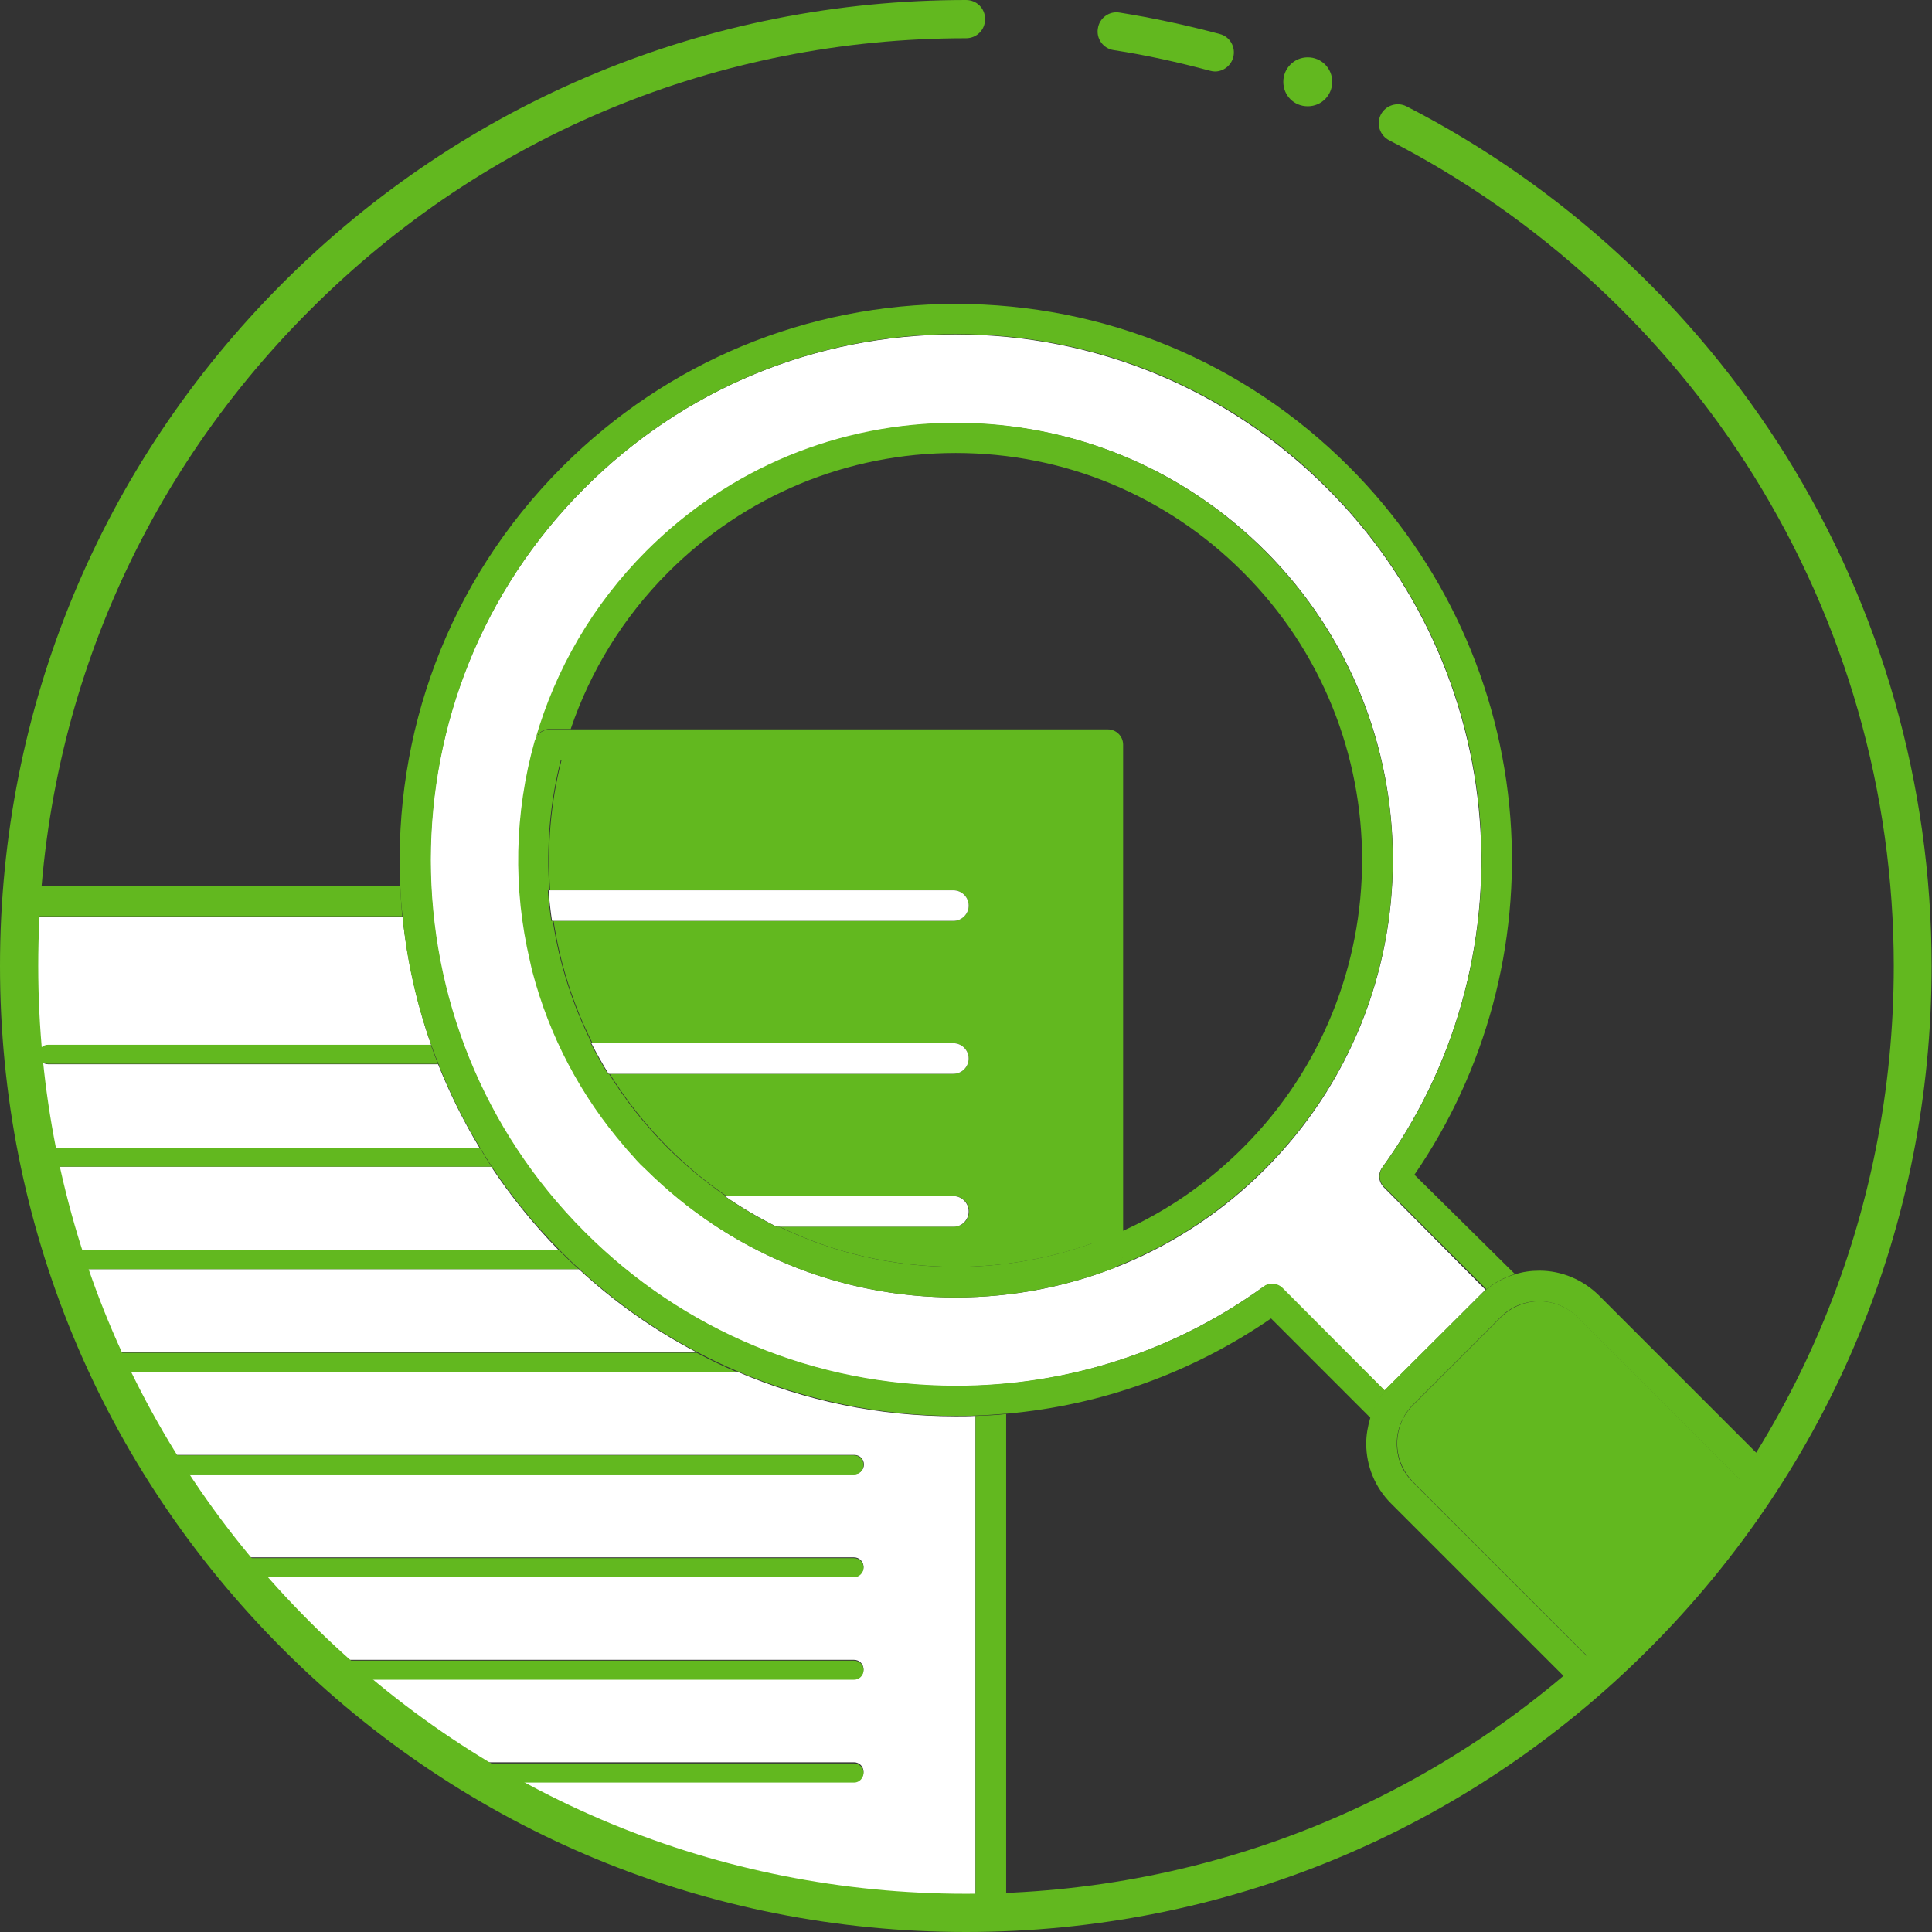
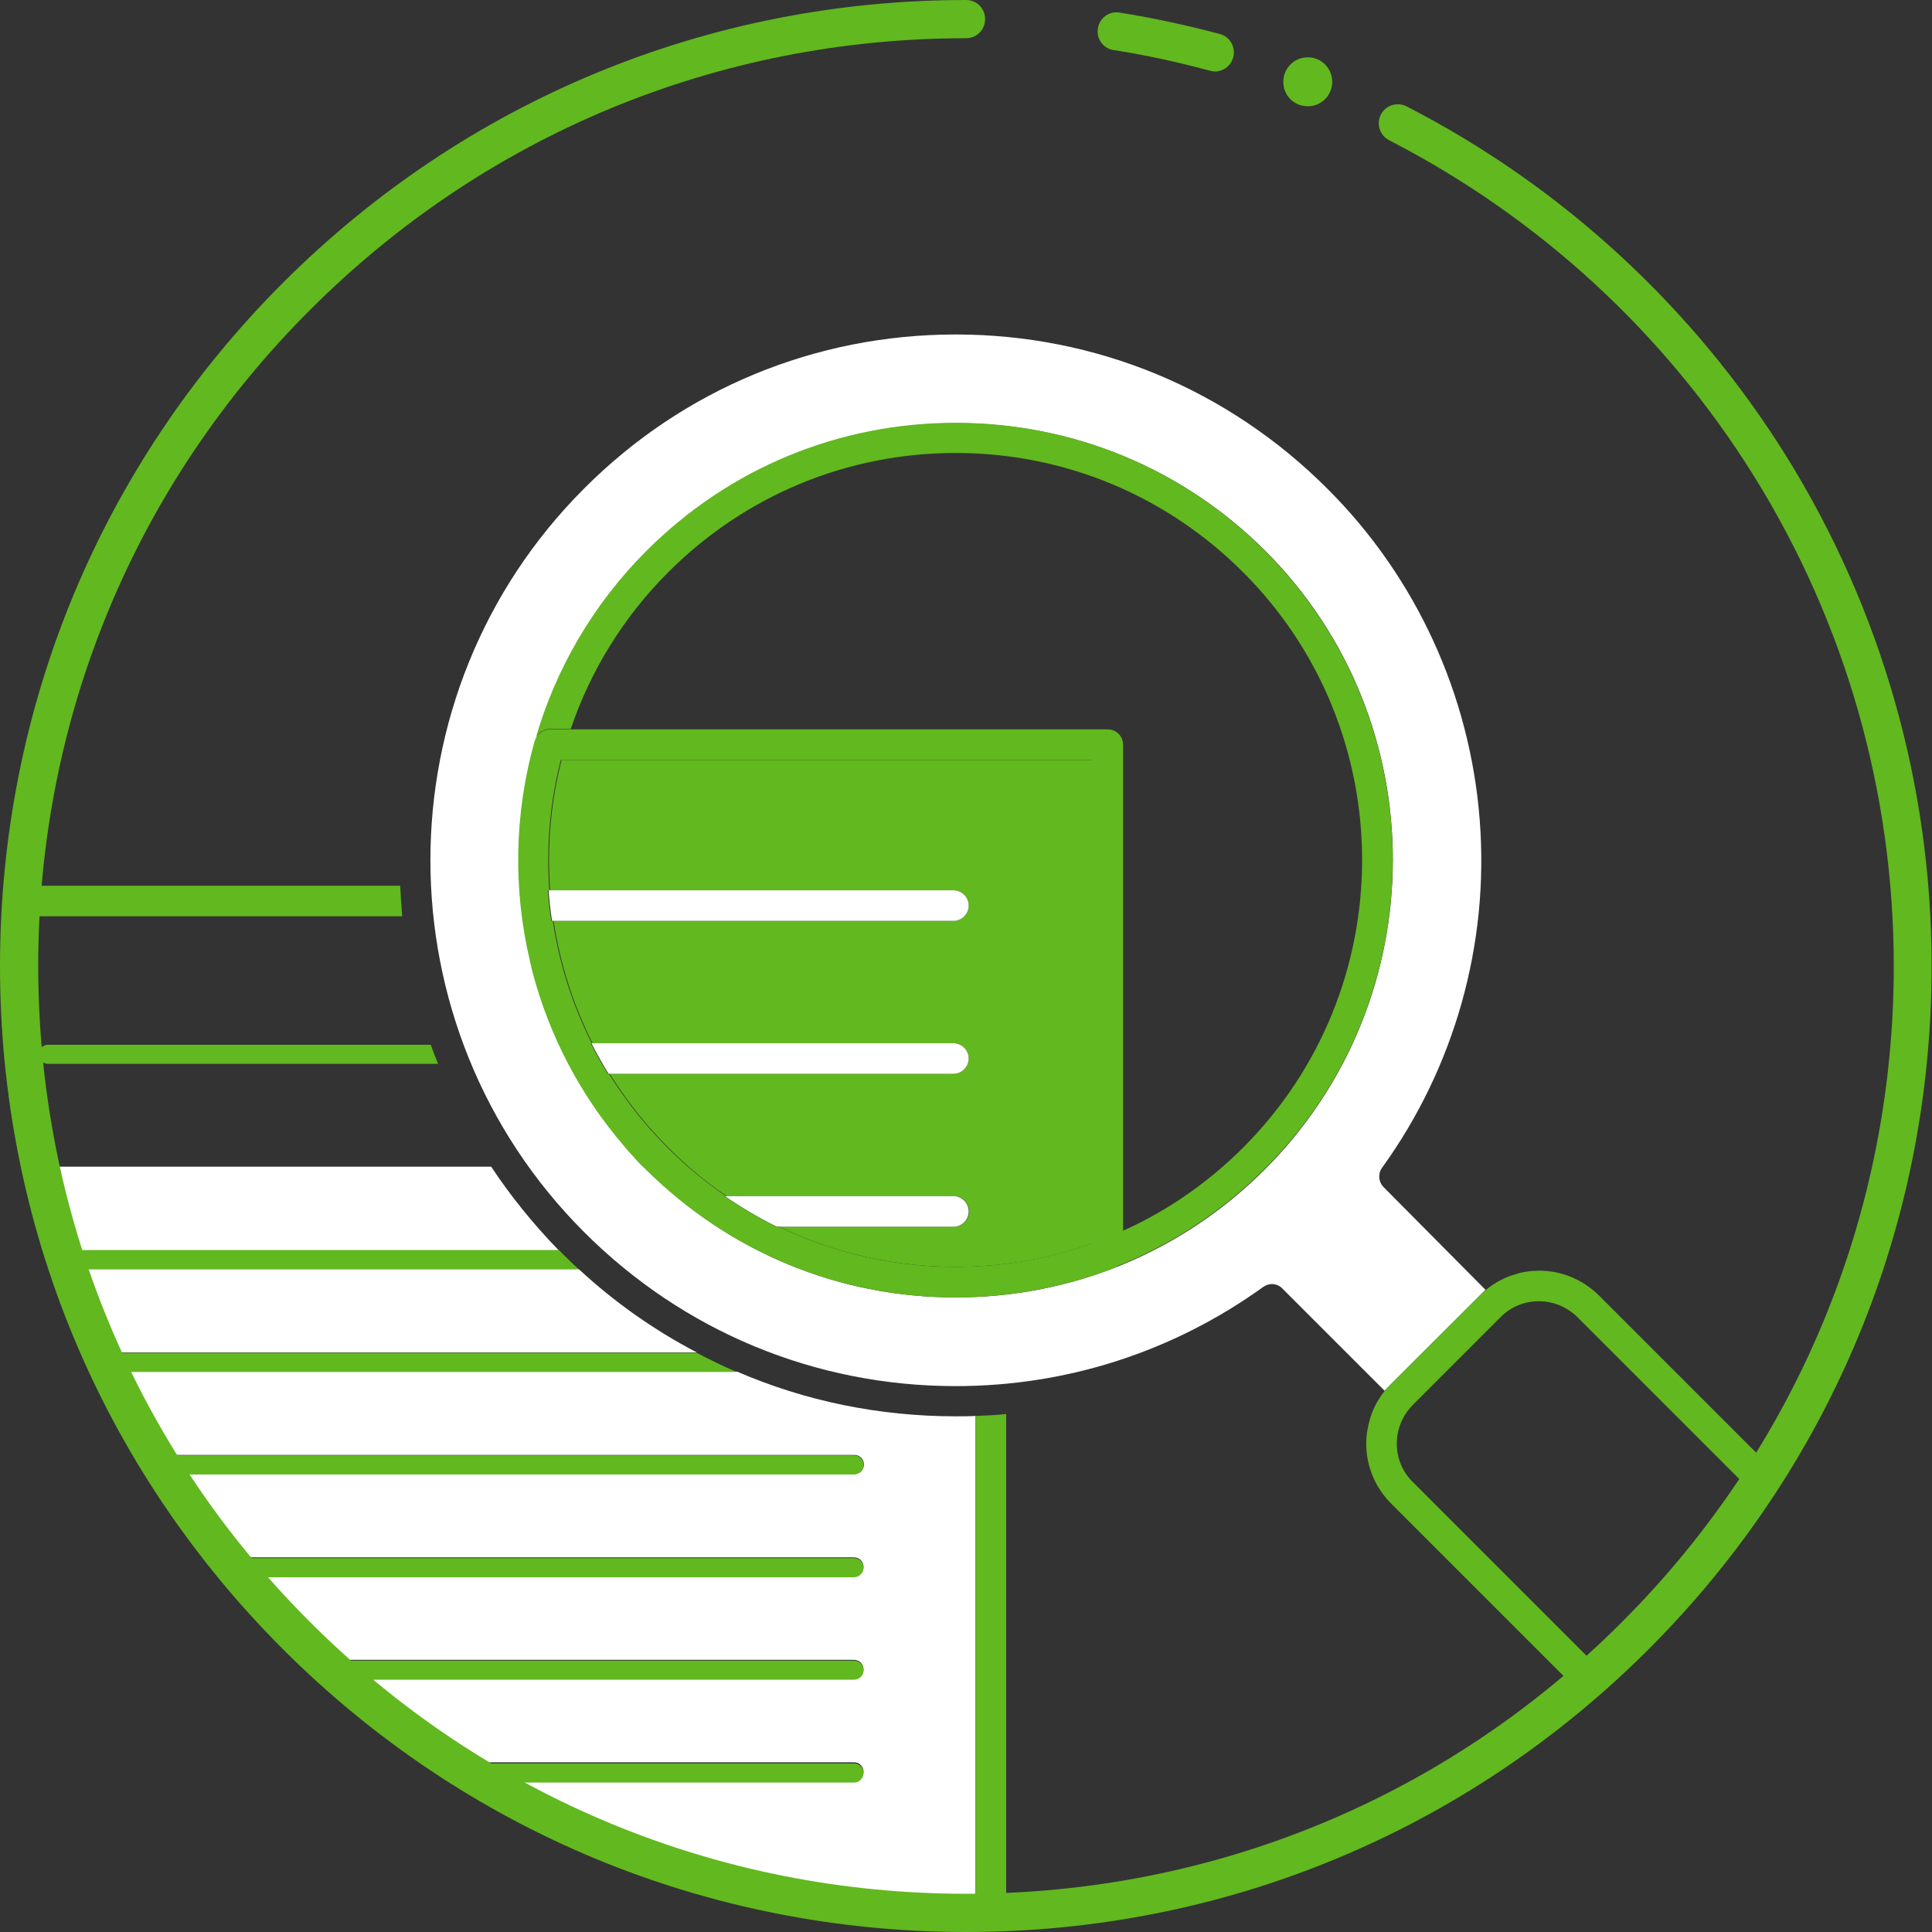
<svg xmlns="http://www.w3.org/2000/svg" width="80" height="80" viewBox="0 0 80 80" fill="none">
  <rect x="0" y="0" width="80" height="80" fill="#333333" stroke="none" />
  <g clip-path="url(#clip0_2580_527)">
-     <path d="M1.994 47.519H19.849C19.184 46.411 18.614 45.255 18.14 44.068H1.994C1.772 44.068 1.598 43.894 1.598 43.672C1.598 43.451 1.772 43.277 1.994 43.277H17.855C17.253 41.551 16.858 39.763 16.668 37.958H0.839C0.807 38.639 0.791 39.319 0.791 40.016C0.791 42.738 1.076 45.398 1.598 47.962C1.598 47.946 1.598 47.946 1.598 47.93C1.598 47.693 1.772 47.519 1.994 47.519Z" fill="white" />
    <path d="M39.572 58.647C36.406 58.647 33.336 58.014 30.518 56.795H4.574C5.144 57.982 5.761 59.137 6.442 60.245H35.377C35.599 60.245 35.773 60.419 35.773 60.641C35.773 60.863 35.599 61.037 35.377 61.037H6.917C7.677 62.24 8.516 63.395 9.402 64.487H35.362C35.583 64.487 35.757 64.662 35.757 64.883C35.757 65.105 35.583 65.279 35.362 65.279H10.051C11.08 66.498 12.188 67.653 13.359 68.73H35.362C35.583 68.73 35.757 68.904 35.757 69.125C35.757 69.347 35.583 69.521 35.362 69.521H14.23C15.67 70.787 17.206 71.943 18.836 72.972H35.362C35.583 72.972 35.757 73.146 35.757 73.368C35.757 73.589 35.583 73.763 35.362 73.763H20.118C25.943 77.198 32.734 79.177 40 79.177C40.126 79.177 40.269 79.177 40.395 79.177V58.631C40.126 58.647 39.841 58.647 39.572 58.647Z" fill="white" />
    <path d="M20.339 48.31H1.977C1.803 48.31 1.661 48.199 1.613 48.057C1.882 49.323 2.199 50.558 2.579 51.777H23.141C22.08 50.685 21.146 49.529 20.339 48.31Z" fill="white" />
    <path d="M23.966 52.552H2.85C3.245 53.724 3.704 54.879 4.211 56.003H28.857C27.1 55.085 25.453 53.93 23.966 52.552Z" fill="white" />
    <path d="M1.993 43.261C1.772 43.261 1.598 43.435 1.598 43.657C1.598 43.878 1.772 44.052 1.993 44.052H18.139C18.028 43.783 17.933 43.53 17.838 43.261H1.993Z" fill="#62B81F" />
-     <path d="M1.993 48.31H20.355C20.181 48.057 20.023 47.788 19.864 47.519H1.993C1.772 47.519 1.598 47.693 1.598 47.914C1.598 47.93 1.598 47.93 1.598 47.946C1.598 47.978 1.613 48.01 1.613 48.057C1.677 48.199 1.819 48.31 1.993 48.31Z" fill="#62B81F" />
    <path d="M23.284 51.903C23.237 51.856 23.189 51.809 23.142 51.761H2.596C2.675 52.03 2.77 52.283 2.849 52.552H23.965C23.727 52.347 23.506 52.125 23.284 51.903Z" fill="#62B81F" />
    <path d="M28.855 56.019H4.193C4.32 56.288 4.431 56.541 4.557 56.81H30.501C29.947 56.573 29.393 56.304 28.855 56.019Z" fill="#62B81F" />
    <path d="M35.757 60.657C35.757 60.435 35.583 60.261 35.361 60.261H6.426C6.584 60.53 6.758 60.783 6.916 61.053H35.361C35.583 61.053 35.757 60.879 35.757 60.657Z" fill="#62B81F" />
    <path d="M35.758 64.915C35.758 64.693 35.584 64.519 35.362 64.519H9.402C9.624 64.788 9.83 65.057 10.051 65.311H35.362C35.584 65.311 35.758 65.121 35.758 64.915Z" fill="#62B81F" />
    <path d="M35.758 69.157C35.758 68.936 35.583 68.761 35.362 68.761H13.359C13.644 69.031 13.945 69.3 14.23 69.553H35.362C35.583 69.553 35.758 69.379 35.758 69.157Z" fill="#62B81F" />
    <path d="M35.757 73.415C35.757 73.194 35.583 73.019 35.361 73.019H18.836C19.263 73.288 19.691 73.558 20.134 73.811H35.377C35.583 73.811 35.757 73.621 35.757 73.415Z" fill="#62B81F" />
    <path d="M57.237 48.342C60.228 44.195 61.669 39.098 61.273 33.969C60.877 28.793 58.645 23.902 54.957 20.23C50.842 16.114 45.381 13.85 39.571 13.85C33.762 13.85 28.285 16.114 24.186 20.23C15.701 28.714 15.701 42.533 24.186 51.017C28.301 55.133 33.762 57.396 39.571 57.396C44.178 57.396 48.578 55.971 52.298 53.296C52.409 53.217 52.535 53.17 52.662 53.17C52.82 53.17 52.994 53.233 53.105 53.36L57.332 57.586L61.51 53.407L57.3 49.165C57.078 48.943 57.047 48.595 57.237 48.342ZM52.377 48.421C48.958 51.84 44.415 53.724 39.571 53.724C34.728 53.724 30.185 51.84 26.766 48.421C26.639 48.294 26.497 48.152 26.37 48.025C26.338 47.994 26.307 47.962 26.275 47.914C26.164 47.804 26.069 47.693 25.974 47.582C25.958 47.55 25.927 47.535 25.911 47.503C24.043 45.35 22.761 42.865 22.08 40.253C22.064 40.19 22.049 40.127 22.033 40.063C22.017 39.968 21.985 39.873 21.97 39.778C21.273 36.818 21.305 33.684 22.175 30.661C22.175 30.629 22.191 30.613 22.207 30.598C23.03 27.748 24.55 25.057 26.797 22.826C30.216 19.406 34.759 17.523 39.603 17.523C44.447 17.523 48.99 19.406 52.409 22.826C59.437 29.869 59.437 41.361 52.377 48.421Z" fill="white" />
-     <path d="M63.744 53.882C63.142 53.882 62.588 54.12 62.161 54.531L58.505 58.188C58.077 58.615 57.855 59.169 57.855 59.77C57.855 60.372 58.093 60.926 58.505 61.353L66.261 69.11C68.667 66.941 70.788 64.487 72.592 61.797L65.327 54.531C64.899 54.12 64.33 53.882 63.744 53.882Z" fill="#62B81F" />
    <path d="M23.253 31.468C22.794 33.257 22.652 35.077 22.779 36.866H39.478C39.826 36.866 40.111 37.151 40.111 37.499C40.111 37.847 39.826 38.132 39.478 38.132H22.921C23.19 39.889 23.728 41.599 24.535 43.197H39.478C39.826 43.197 40.111 43.482 40.111 43.831C40.111 44.179 39.826 44.464 39.478 44.464H25.248C25.928 45.556 26.736 46.585 27.67 47.519C28.414 48.263 29.221 48.943 30.091 49.529H39.494C39.842 49.529 40.127 49.814 40.127 50.162C40.127 50.511 39.842 50.795 39.494 50.795H32.276C34.524 51.888 37.009 52.458 39.589 52.458C41.536 52.458 43.435 52.125 45.256 51.476V31.468H23.253Z" fill="#62B81F" />
    <path d="M39.478 38.132C39.826 38.132 40.111 37.847 40.111 37.499C40.111 37.151 39.826 36.866 39.478 36.866H22.778H22.715C22.747 37.293 22.794 37.705 22.857 38.132H22.921H39.478Z" fill="white" />
    <path d="M40.11 43.831C40.11 43.482 39.825 43.197 39.476 43.197H24.534H24.486C24.708 43.625 24.945 44.052 25.199 44.464H25.246H39.476C39.825 44.464 40.11 44.179 40.11 43.831Z" fill="white" />
    <path d="M40.111 50.162C40.111 49.814 39.826 49.529 39.477 49.529H30.075H30.012C30.708 50.004 31.421 50.431 32.164 50.795H32.275H39.493C39.826 50.795 40.111 50.511 40.111 50.162Z" fill="white" />
    <path d="M40.397 58.631V79.193C40.824 79.193 41.235 79.177 41.663 79.161V58.552C41.251 58.599 40.824 58.615 40.397 58.631Z" fill="#62B81F" />
    <path d="M16.574 36.676H0.935C0.903 37.103 0.872 37.515 0.84 37.942H16.653C16.621 37.515 16.59 37.103 16.574 36.676Z" fill="#62B81F" />
-     <path d="M16.668 37.942C16.842 39.747 17.238 41.535 17.855 43.261C17.95 43.53 18.045 43.783 18.156 44.052C18.615 45.239 19.185 46.395 19.866 47.503C20.024 47.772 20.198 48.041 20.356 48.294C21.163 49.513 22.097 50.669 23.158 51.745C23.205 51.793 23.253 51.84 23.3 51.888C23.522 52.109 23.744 52.331 23.981 52.537C25.469 53.914 27.115 55.069 28.872 55.987C29.41 56.272 29.964 56.541 30.534 56.779C33.368 57.982 36.423 58.631 39.589 58.631C39.873 58.631 40.142 58.631 40.427 58.615C40.855 58.599 41.266 58.568 41.694 58.536C45.619 58.188 49.355 56.842 52.632 54.594L56.763 58.726C56.921 58.188 57.222 57.697 57.634 57.285L61.29 53.629C61.702 53.217 62.192 52.916 62.73 52.758L58.568 48.643C61.528 44.337 62.936 39.114 62.541 33.874C62.129 28.397 59.755 23.221 55.861 19.327C51.508 14.974 45.73 12.584 39.573 12.584C33.415 12.584 27.637 14.974 23.285 19.327C18.52 24.092 16.288 30.423 16.573 36.676C16.589 37.103 16.62 37.515 16.668 37.942ZM57.333 57.57L53.122 53.344C52.996 53.217 52.837 53.154 52.679 53.154C52.552 53.154 52.426 53.186 52.315 53.281C48.595 55.971 44.195 57.38 39.589 57.38C33.779 57.38 28.302 55.117 24.203 51.001C15.718 42.517 15.718 28.698 24.203 20.214C28.318 16.098 33.779 13.835 39.589 13.835C45.398 13.835 50.875 16.098 54.974 20.214C58.647 23.886 60.894 28.777 61.29 33.953C61.67 39.082 60.245 44.179 57.254 48.326C57.064 48.579 57.095 48.928 57.317 49.149L61.543 53.376L57.333 57.57Z" fill="#62B81F" />
    <path d="M52.378 22.81C48.959 19.391 44.416 17.507 39.572 17.507C34.728 17.507 30.185 19.391 26.766 22.81C24.534 25.042 22.999 27.733 22.176 30.582C22.271 30.344 22.508 30.186 22.762 30.186H23.632C24.439 27.812 25.785 25.58 27.669 23.696C30.85 20.514 35.077 18.757 39.572 18.757C44.067 18.757 48.294 20.514 51.475 23.696C58.044 30.265 58.044 40.95 51.475 47.519C50.019 48.975 48.325 50.146 46.489 50.969V51.919C46.489 52.188 46.331 52.41 46.078 52.505C43.988 53.312 41.804 53.708 39.556 53.708C44.4 53.708 48.943 51.824 52.362 48.405C59.437 41.361 59.437 29.869 52.378 22.81Z" fill="#62B81F" />
-     <path d="M22.066 40.253C22.747 42.865 24.029 45.35 25.897 47.503C24.061 45.382 22.763 42.897 22.066 40.253Z" fill="#62B81F" />
    <path d="M26.275 47.914C26.165 47.804 26.07 47.693 25.975 47.582C26.07 47.693 26.18 47.804 26.275 47.914Z" fill="#62B81F" />
    <path d="M26.371 48.025C26.498 48.168 26.624 48.294 26.767 48.421C26.64 48.294 26.498 48.152 26.371 48.025Z" fill="#62B81F" />
    <path d="M63.743 52.616C63.395 52.616 63.046 52.663 62.714 52.774C62.176 52.932 61.685 53.233 61.273 53.645L57.601 57.301C57.19 57.713 56.889 58.203 56.731 58.742C56.636 59.074 56.572 59.422 56.572 59.77C56.572 60.704 56.936 61.591 57.601 62.256L65.294 69.949C65.611 69.68 65.943 69.394 66.244 69.11L58.488 61.353C58.06 60.926 57.839 60.372 57.839 59.77C57.839 59.169 58.076 58.615 58.488 58.188L62.144 54.531C62.572 54.104 63.126 53.882 63.727 53.882C64.329 53.882 64.882 54.12 65.31 54.531L72.575 61.797C72.813 61.432 73.05 61.069 73.272 60.704L66.196 53.629C65.547 52.996 64.677 52.616 63.743 52.616Z" fill="#62B81F" />
    <path d="M39.573 53.724C41.821 53.724 44.005 53.312 46.095 52.521C46.332 52.426 46.506 52.188 46.506 51.935V50.985V30.835C46.506 30.487 46.221 30.202 45.873 30.202H23.633H22.763C22.51 30.202 22.272 30.36 22.177 30.598C22.161 30.613 22.161 30.645 22.145 30.661C21.291 33.684 21.243 36.818 21.94 39.778C21.956 39.873 21.987 39.968 22.003 40.063C22.019 40.127 22.035 40.19 22.05 40.253C22.747 42.897 24.045 45.382 25.881 47.503C25.897 47.535 25.929 47.55 25.945 47.582C26.04 47.693 26.15 47.804 26.245 47.914C26.277 47.946 26.309 47.978 26.34 48.025C26.467 48.168 26.593 48.294 26.736 48.421C30.187 51.84 34.73 53.724 39.573 53.724ZM45.24 51.476C43.42 52.125 41.52 52.458 39.573 52.458C36.993 52.458 34.524 51.888 32.26 50.795H32.15C31.405 50.431 30.693 50.004 29.997 49.529H30.06C29.205 48.943 28.398 48.279 27.638 47.519C26.704 46.585 25.897 45.556 25.216 44.464H25.169C24.916 44.052 24.678 43.625 24.457 43.197H24.504C23.697 41.599 23.159 39.889 22.89 38.132H22.826C22.763 37.705 22.715 37.293 22.684 36.866H22.747C22.62 35.077 22.763 33.257 23.222 31.468H45.208V51.476H45.24Z" fill="#62B81F" />
    <path d="M50.306 2.96C50.242 2.96 50.163 2.944 50.1 2.928C48.802 2.58 47.456 2.279 46.111 2.074C45.684 2.01 45.383 1.599 45.462 1.171C45.525 0.744 45.937 0.443 46.364 0.522C47.757 0.744 49.15 1.045 50.511 1.409C50.939 1.52 51.176 1.963 51.065 2.374C50.97 2.723 50.654 2.96 50.306 2.96Z" fill="#62B81F" />
    <path d="M40 80C29.315 80 19.264 75.837 11.713 68.287C4.163 60.736 0 50.685 0 40C0 29.315 4.163 19.264 11.713 11.713C19.264 4.163 29.315 0 40 0C40.443 0 40.791 0.348 40.791 0.791C40.791 1.235 40.443 1.583 40 1.583C29.743 1.583 20.087 5.572 12.837 12.837C5.572 20.087 1.583 29.743 1.583 40C1.583 50.257 5.572 59.913 12.837 67.163C20.087 74.412 29.743 78.417 40 78.417C50.257 78.417 59.913 74.428 67.163 67.163C74.412 59.913 78.417 50.257 78.417 40C78.417 32.798 76.407 25.785 72.624 19.707C68.936 13.787 63.712 8.991 57.523 5.809C57.127 5.603 56.985 5.129 57.175 4.749C57.38 4.353 57.855 4.211 58.235 4.4C64.677 7.709 70.107 12.711 73.953 18.868C77.895 25.2 79.984 32.497 79.984 40C79.984 50.685 75.821 60.736 68.271 68.287C60.72 75.837 50.685 80 40 80Z" fill="#62B81F" />
    <path d="M55.165 3.387C55.165 3.941 54.722 4.4 54.152 4.4C53.582 4.4 53.139 3.957 53.139 3.387C53.139 2.833 53.582 2.374 54.152 2.374C54.722 2.374 55.165 2.833 55.165 3.387Z" fill="#62B81F" />
  </g>
  <defs>
    <clipPath id="clip0_2580_527">
      <rect width="80" height="80" fill="white" />
    </clipPath>
  </defs>
</svg>